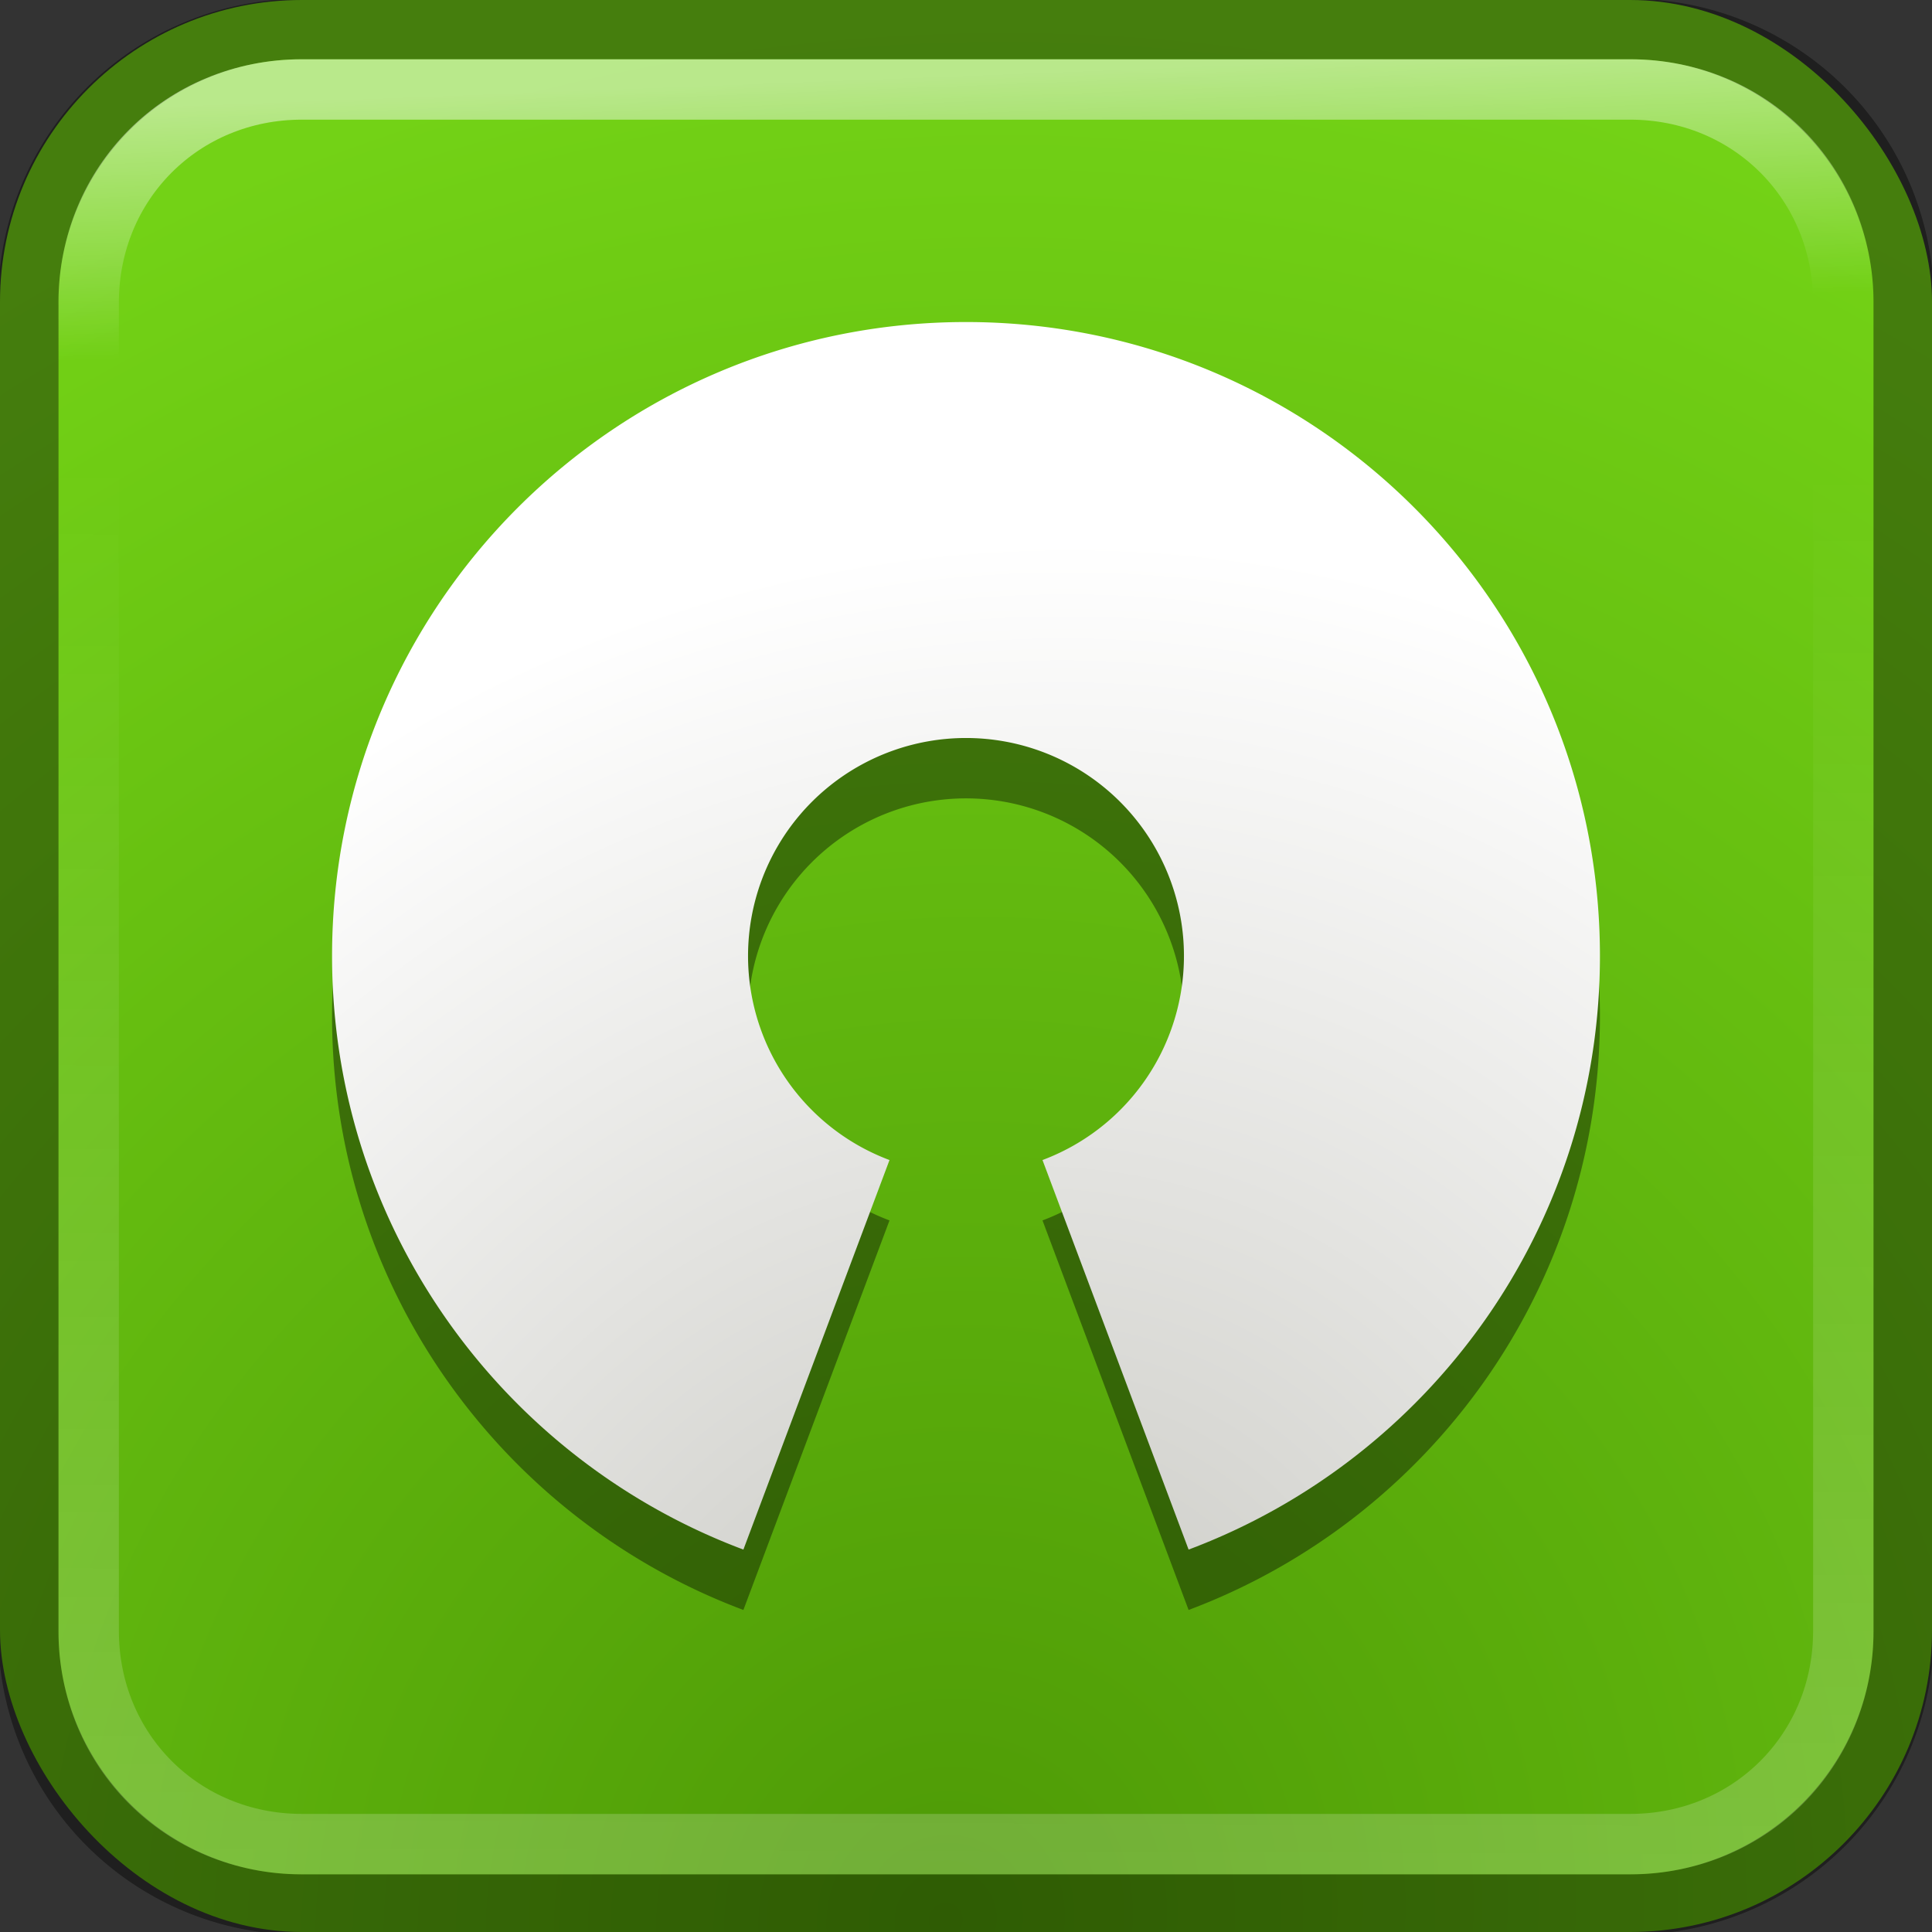
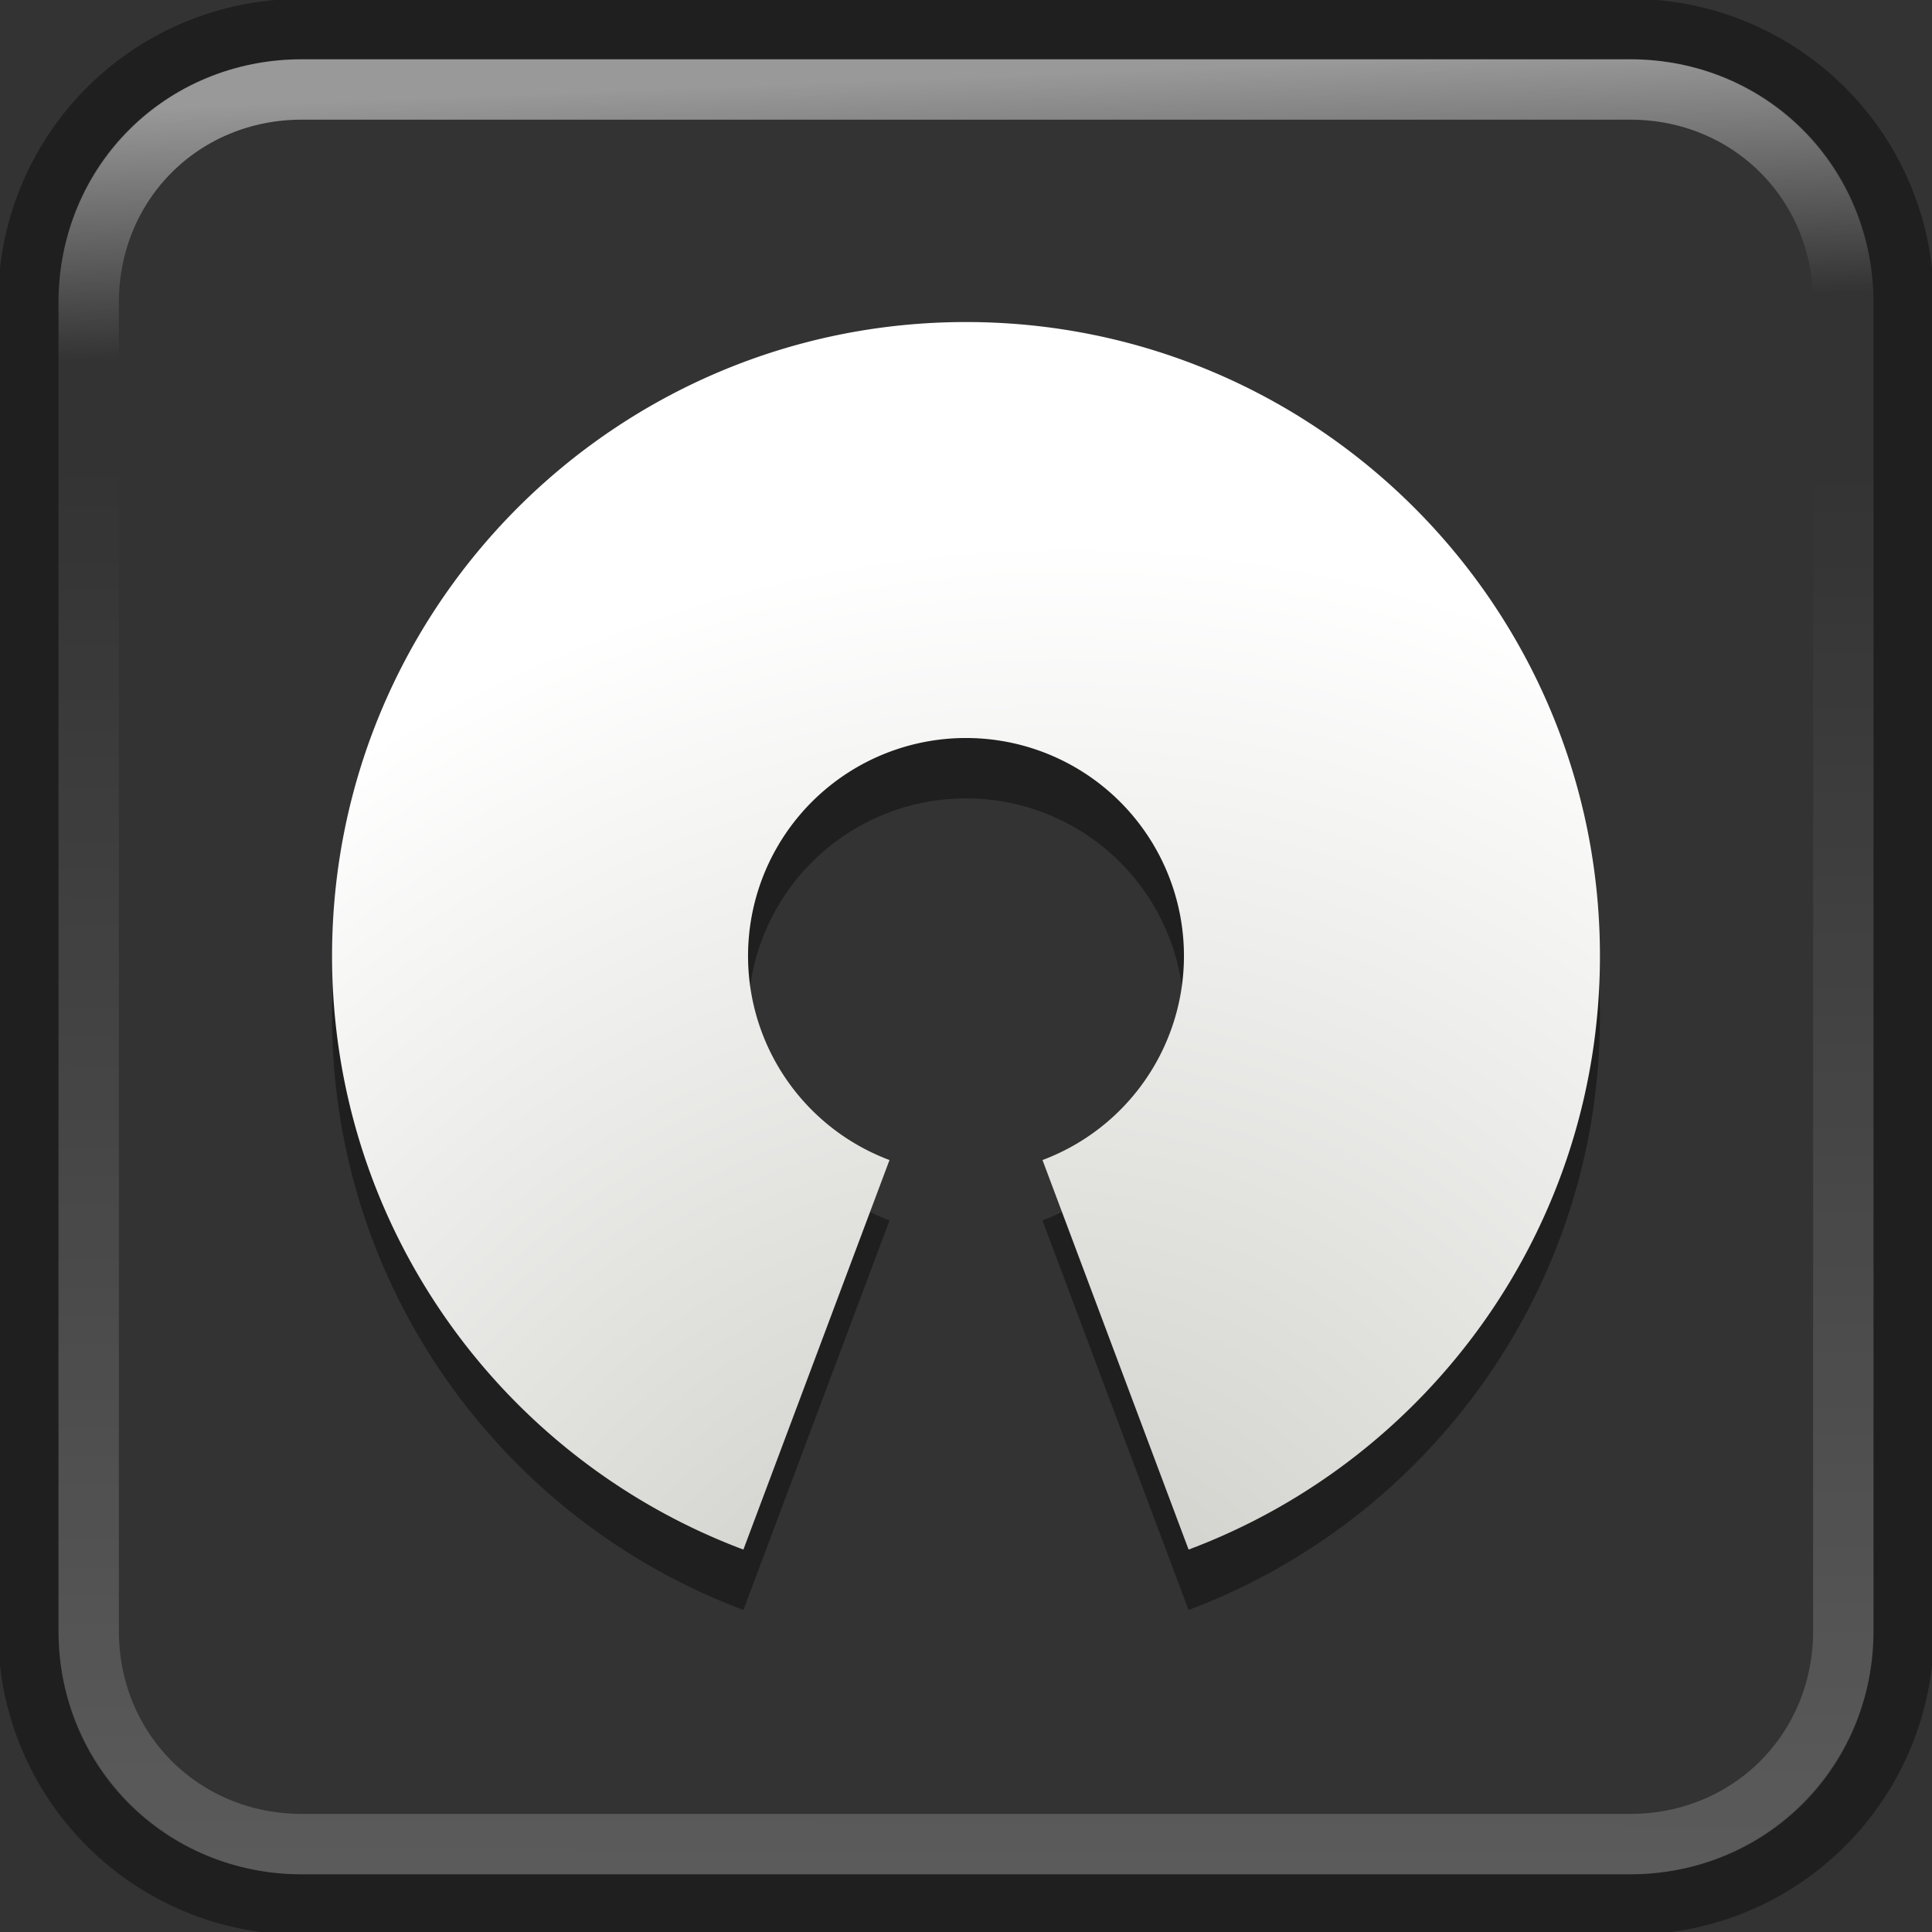
<svg xmlns="http://www.w3.org/2000/svg" xmlns:xlink="http://www.w3.org/1999/xlink" viewBox="0 0 32 32">
  <rect x="0" y="0" width="32" height="32" fill="#333333" stroke="none" />
  <defs>
    <linearGradient id="c">
      <stop stop-color="#c6c6c0" />
      <stop offset="1" stop-color="#fff" />
    </linearGradient>
    <linearGradient id="b">
      <stop stop-color="#4e9a06" />
      <stop offset="1" stop-color="#73d216" />
    </linearGradient>
    <linearGradient id="a">
      <stop stop-color="#fff" />
      <stop offset="1" stop-color="#fff" stop-opacity="0" />
    </linearGradient>
    <linearGradient x1="31.02" y1="1051.78" x2="31.11" y2="1028.17" id="f" xlink:href="#a" gradientUnits="userSpaceOnUse" gradientTransform="translate(0 -1020.362)" />
    <linearGradient x1="31.02" y1="1021.04" x2="31.18" y2="1025.18" id="e" xlink:href="#a" gradientUnits="userSpaceOnUse" gradientTransform="translate(0 -1020.362)" />
    <radialGradient cx="13.531" cy="1049.88" r="16" id="d" xlink:href="#b" gradientUnits="userSpaceOnUse" gradientTransform="matrix(1.433 -1.404 1.359 1.387 -1430.512 -1405.348)" />
    <radialGradient cx="60.48" cy="46.4" r="10.5" id="g" xlink:href="#c" gradientUnits="userSpaceOnUse" gradientTransform="matrix(1.458 -1.435 1.339 1.361 -134.012 53.836)" />
  </defs>
-   <rect width="32" height="32" rx="5" fill="url(#d)" />
-   <path d="M5 .482a4.517 4.517 0 00-4.531 4.53v22A4.517 4.517 0 005 31.545h22a4.517 4.517 0 004.531-4.531v-22A4.517 4.517 0 0027 .482H5z" opacity=".4" fill="none" stroke="#000" />
+   <path d="M5 .482a4.517 4.517 0 00-4.531 4.53v22A4.517 4.517 0 005 31.545h22a4.517 4.517 0 004.531-4.531v-22A4.517 4.517 0 0027 .482z" opacity=".4" fill="none" stroke="#000" />
  <path d="M5 1.482c-1.983 0-3.531 1.547-3.531 3.53v22c0 1.984 1.548 3.532 3.531 3.532h22c1.983 0 3.531-1.548 3.531-3.531v-22c0-1.984-1.548-3.531-3.531-3.531H5z" opacity=".5" fill="none" stroke="url(#e)" />
  <path d="M5 1.482c-1.983 0-3.531 1.547-3.531 3.53v22c0 1.984 1.548 3.532 3.531 3.532h22c1.983 0 3.531-1.548 3.531-3.531v-22c0-1.984-1.548-3.531-3.531-3.531H5z" opacity=".2" fill="none" stroke="url(#f)" />
  <path d="M16 6.334c-5.799 0-10.5 4.7-10.5 10.5 0 4.5 2.833 8.34 6.813 9.832l2.42-6.452a3.61 3.61 0 112.534 0l2.42 6.452c3.98-1.493 6.813-5.331 6.813-9.832 0-5.8-4.7-10.5-10.5-10.5z" opacity=".4" />
  <path d="M16 5.834c-5.799 0-10.5 4.7-10.5 10.5 0 4.5 2.833 8.34 6.813 9.832l2.42-6.452a3.61 3.61 0 112.534 0l2.42 6.452c3.98-1.493 6.813-5.331 6.813-9.832 0-5.8-4.7-10.5-10.5-10.5z" fill="url(#g)" transform="translate(0 -.5)" />
</svg>